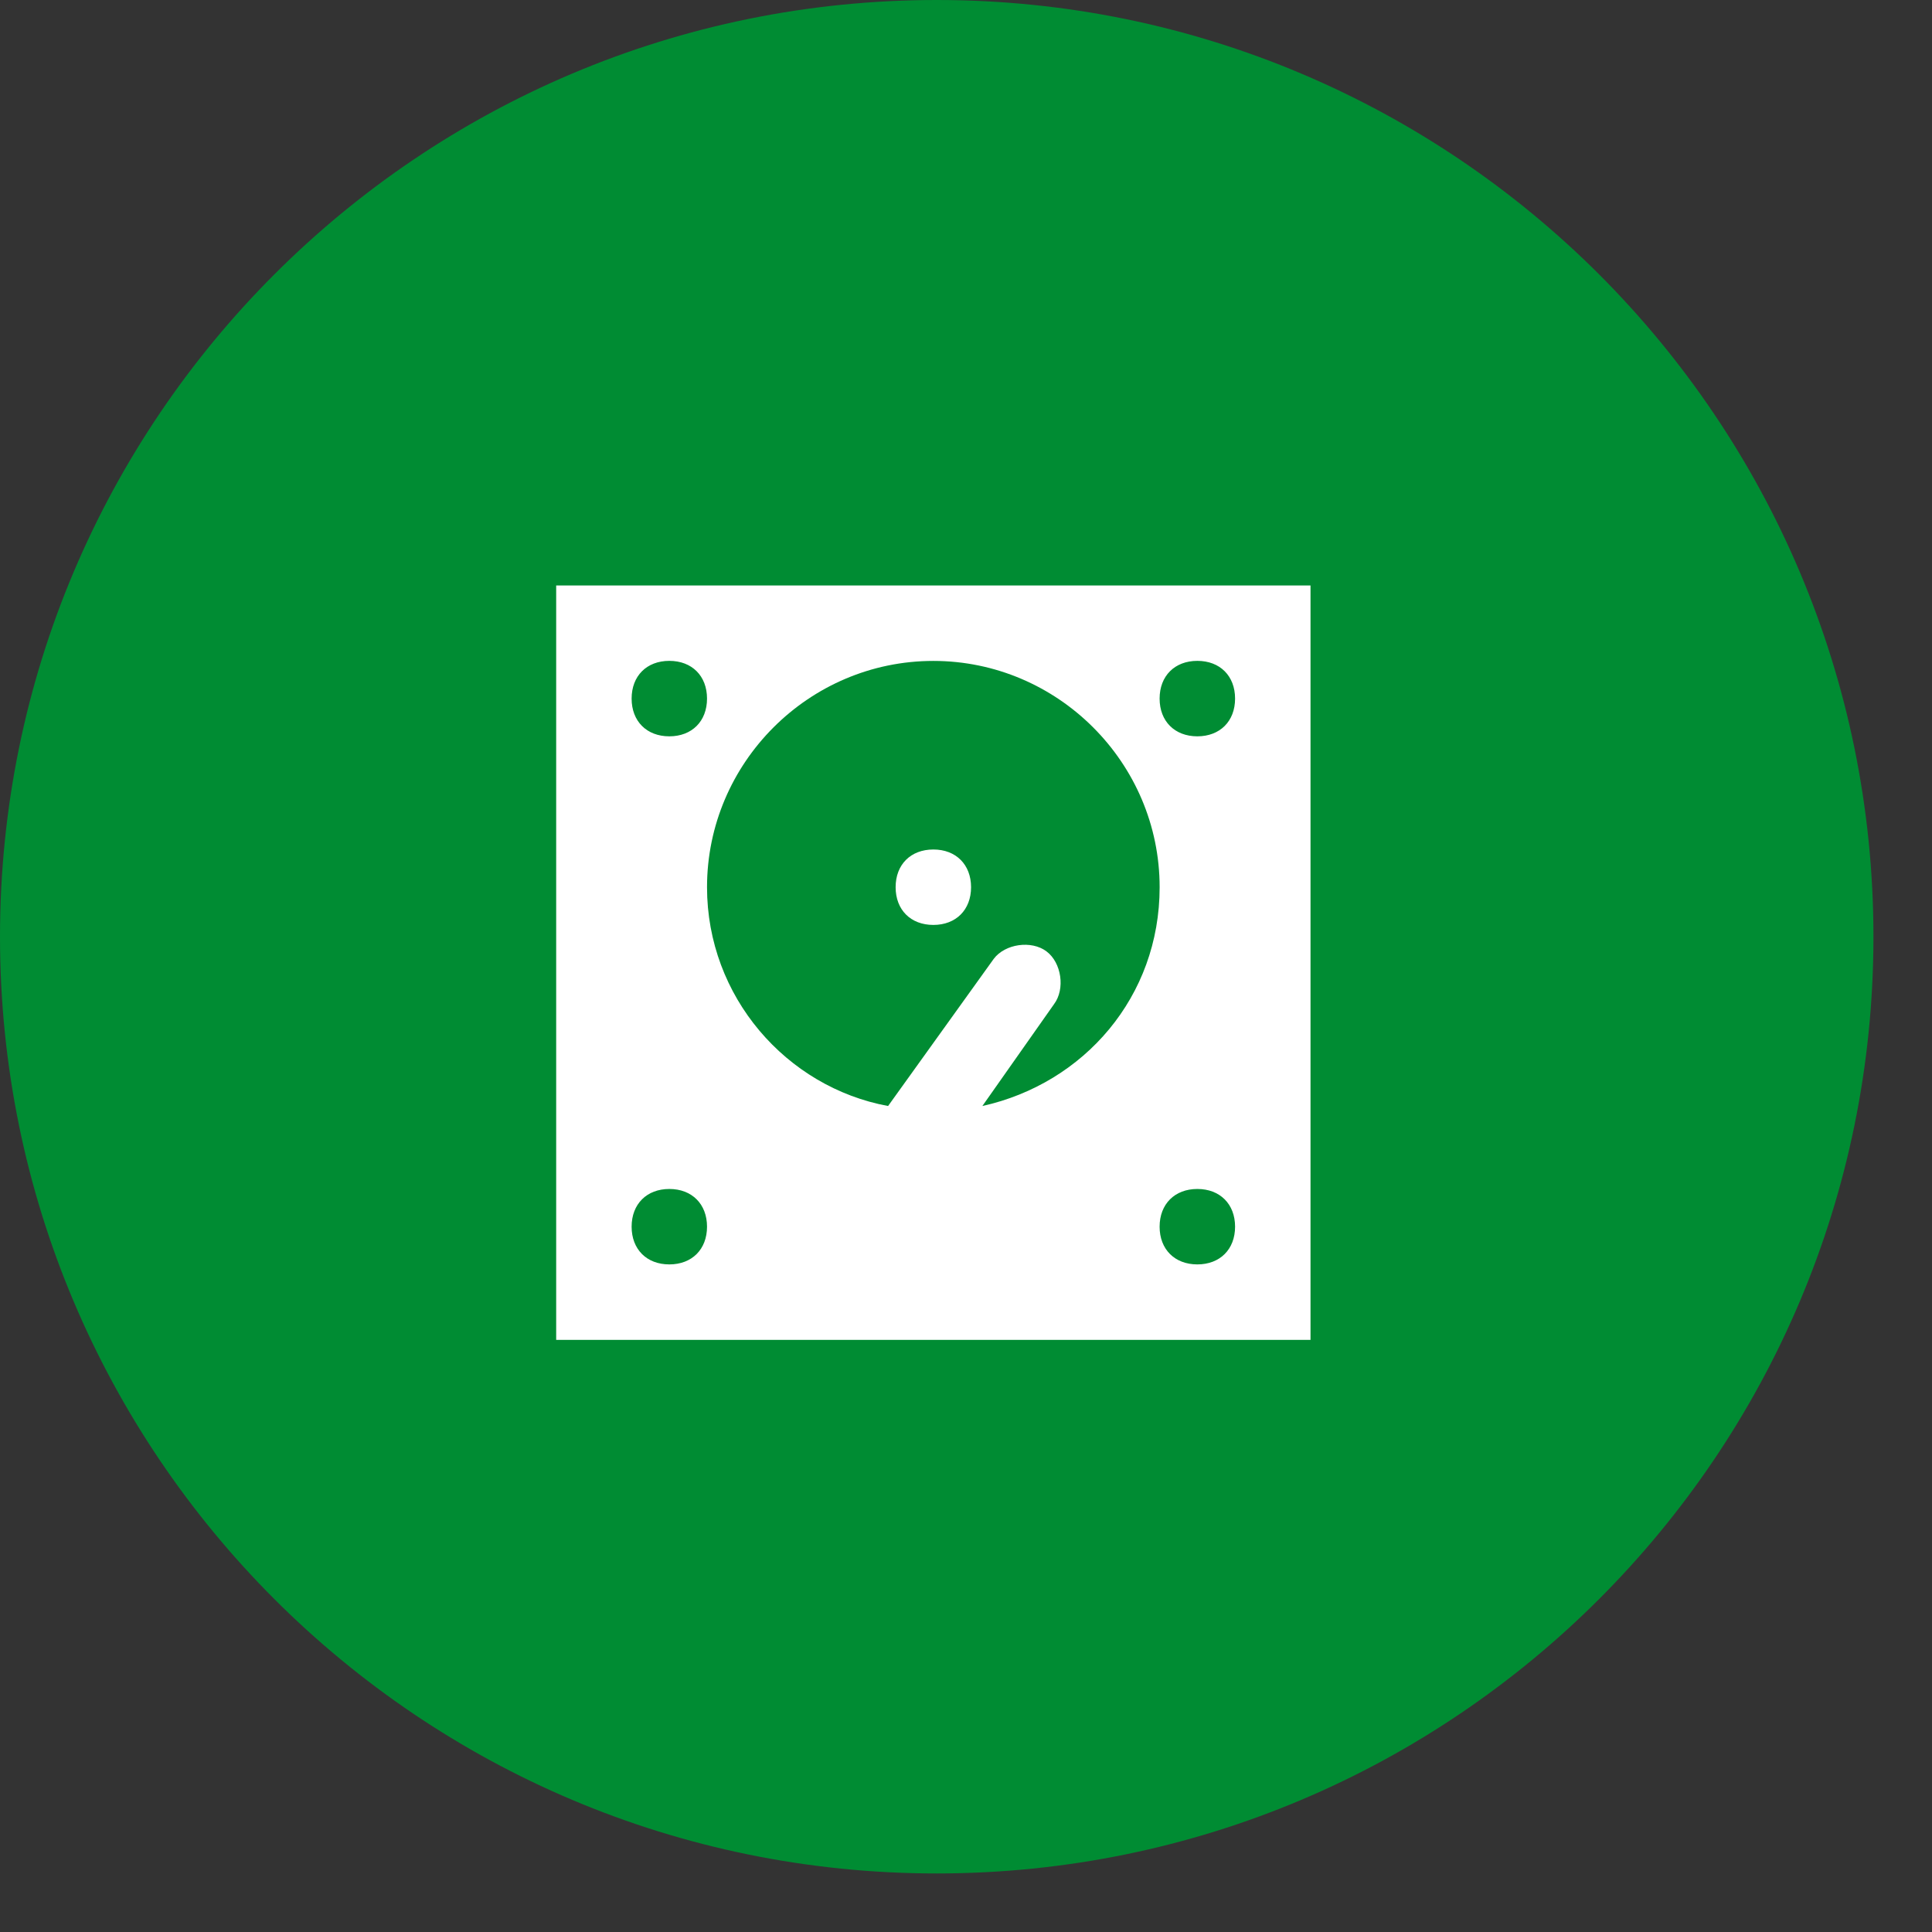
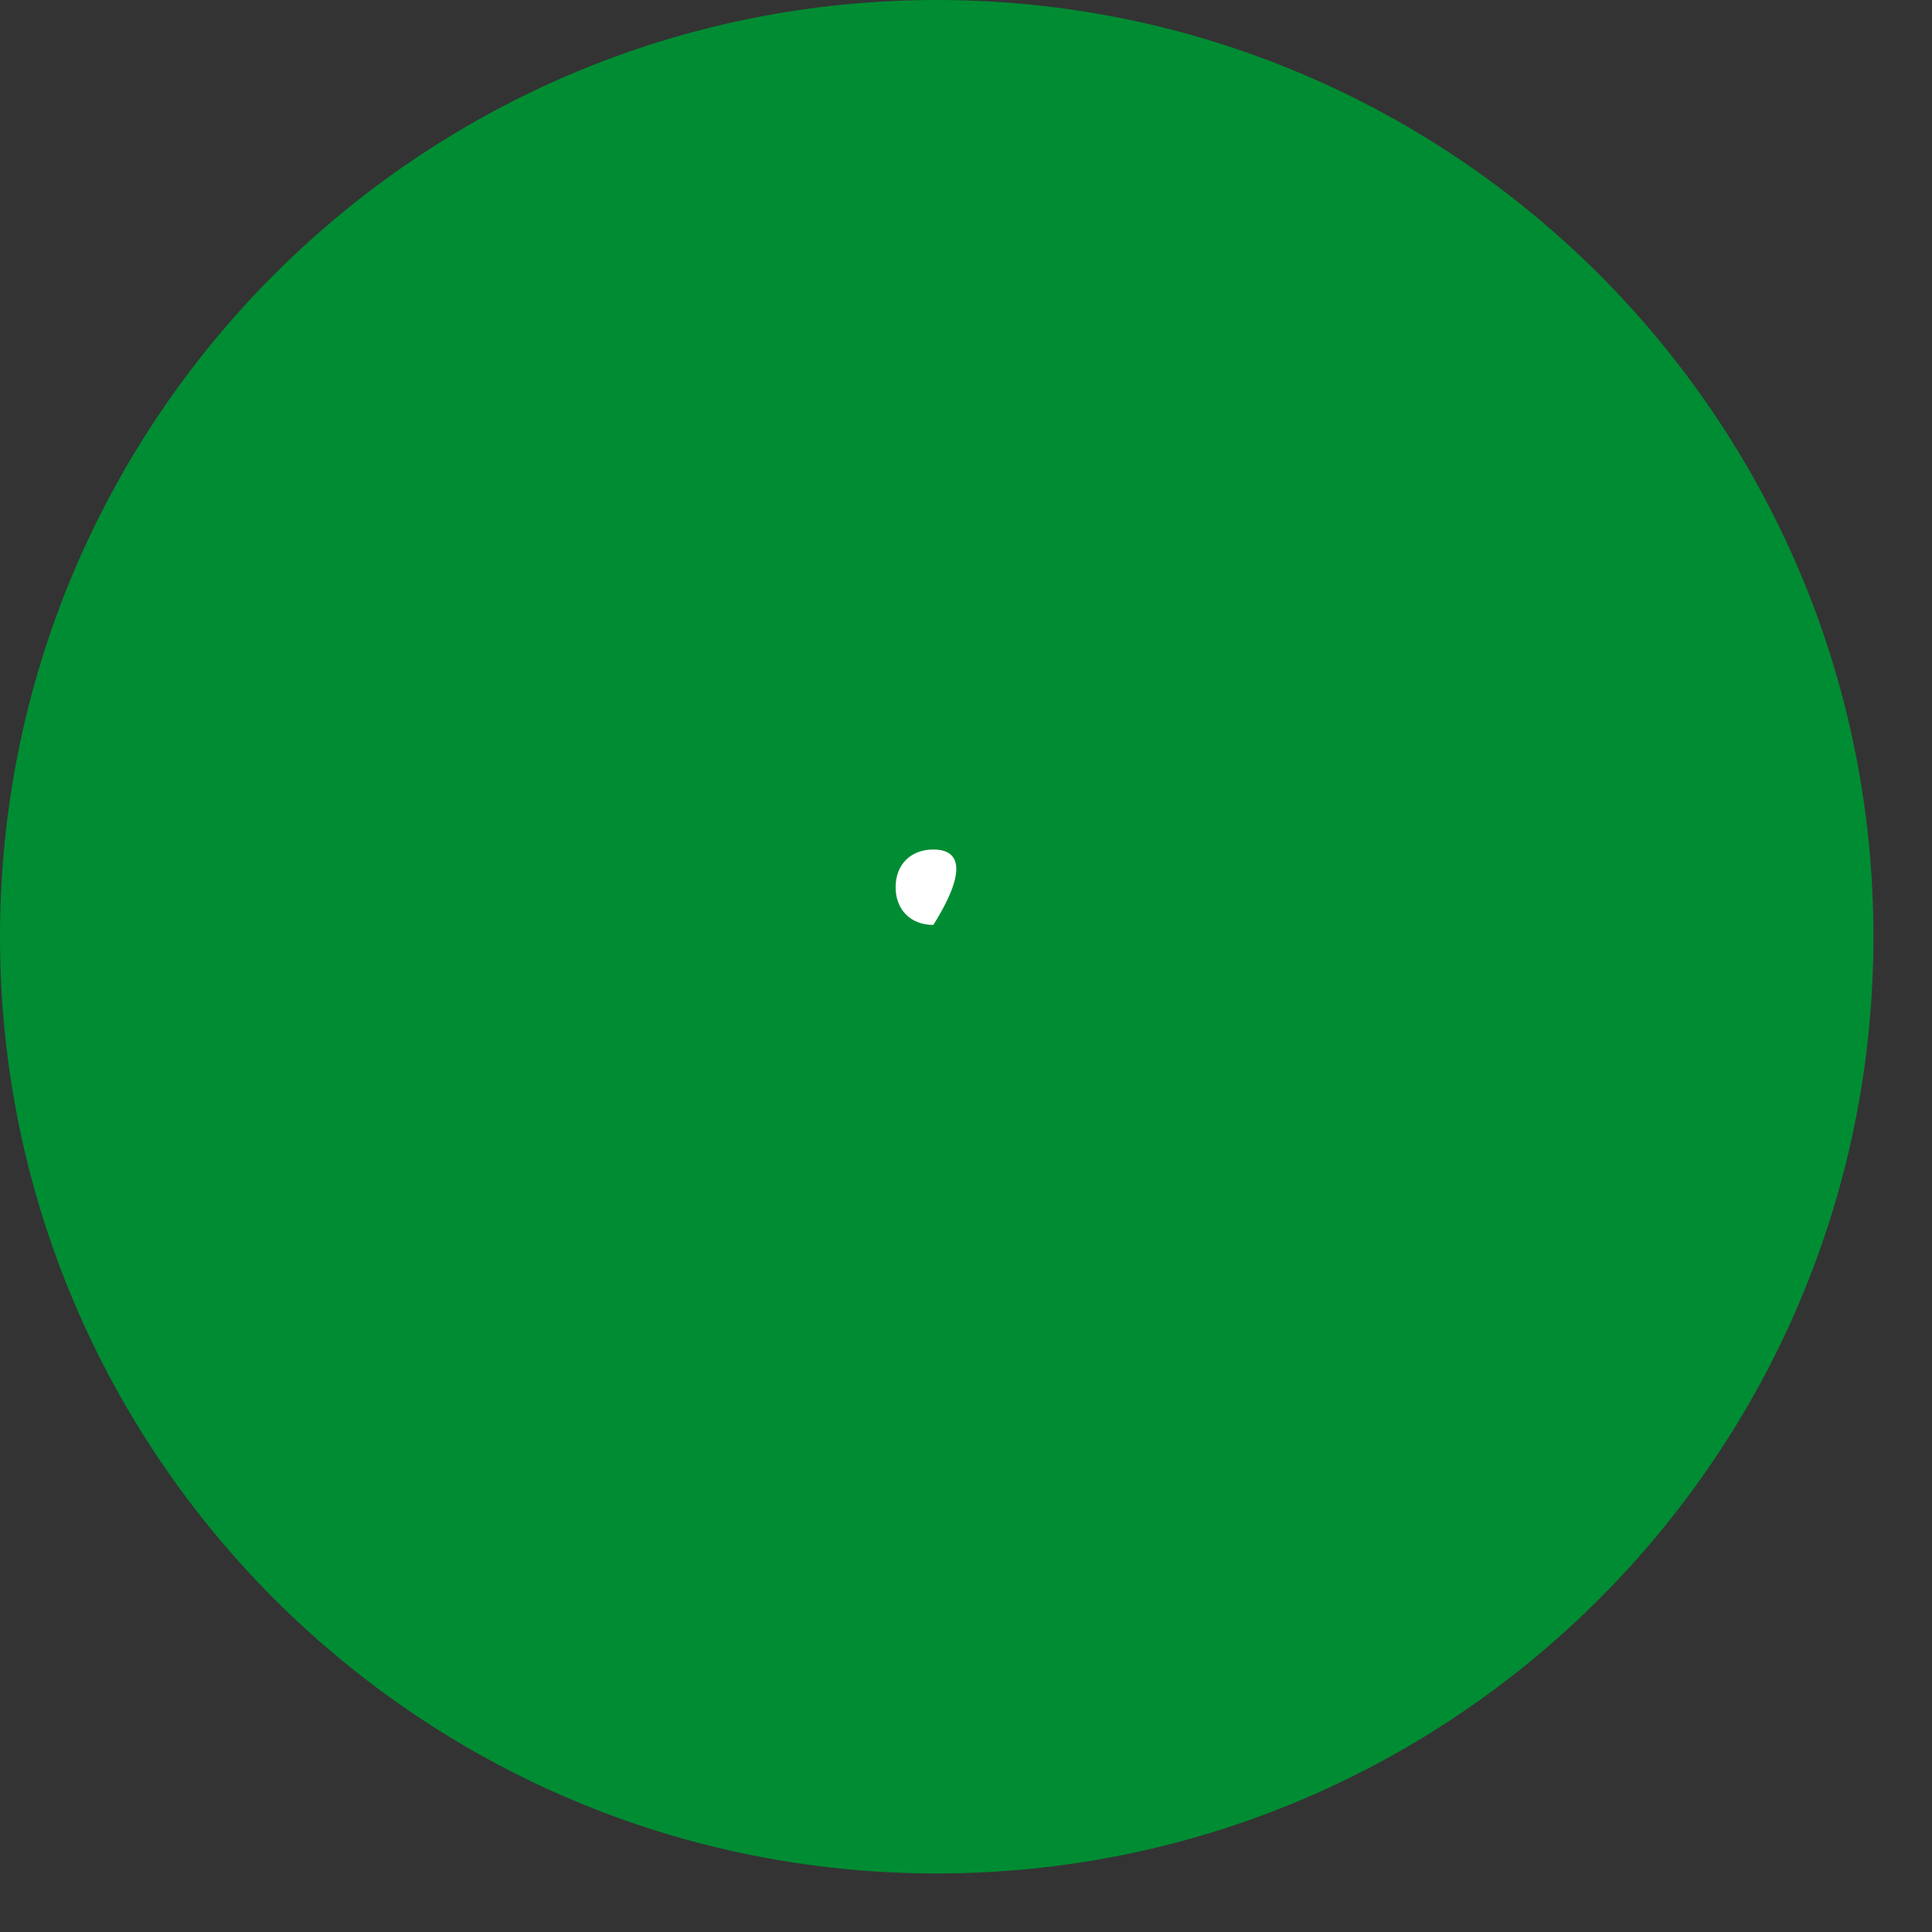
<svg xmlns="http://www.w3.org/2000/svg" width="66" height="66" viewBox="0 0 66 66" fill="none">
  <rect x="0" y="0" width="66" height="66" fill="#333333" stroke="none" />
  <path d="M64 32C64 49.673 49.673 64 32 64C14.327 64 0 49.673 0 32C0 14.327 14.327 0 32 0C49.673 0 64 14.327 64 32Z" fill="#008C33" />
-   <path d="M40.903 25.154C40.13 25.154 39.614 24.639 39.614 23.865C39.614 23.091 40.13 22.576 40.903 22.576C41.676 22.576 42.192 23.091 42.192 23.865C42.192 24.639 41.676 25.154 40.903 25.154ZM40.903 43.194C40.13 43.194 39.614 42.679 39.614 41.906C39.614 41.133 40.13 40.617 40.903 40.617C41.676 40.617 42.192 41.133 42.192 41.906C42.192 42.679 41.676 43.194 40.903 43.194ZM33.559 37.783L36.007 34.304C36.394 33.788 36.265 32.886 35.749 32.5C35.234 32.113 34.331 32.242 33.946 32.758L30.338 37.783C26.859 37.139 24.153 34.046 24.153 30.309C24.153 26.057 27.632 22.578 31.884 22.578C36.136 22.578 39.615 26.057 39.615 30.309C39.615 34.046 37.038 37.01 33.559 37.783ZM22.865 25.154C22.092 25.154 21.577 24.639 21.577 23.865C21.577 23.091 22.092 22.576 22.865 22.576C23.638 22.576 24.153 23.091 24.153 23.865C24.153 24.639 23.638 25.154 22.865 25.154ZM22.865 43.194C22.092 43.194 21.577 42.679 21.577 41.906C21.577 41.133 22.092 40.617 22.865 40.617C23.638 40.617 24.153 41.133 24.153 41.906C24.153 42.679 23.638 43.194 22.865 43.194ZM19 45.772H44.769V20H19V45.772Z" fill="white" />
-   <path d="M31.885 29.02C31.11 29.02 30.596 29.535 30.596 30.308C30.596 31.081 31.11 31.597 31.885 31.597C32.658 31.597 33.173 31.081 33.173 30.308C33.172 29.536 32.657 29.02 31.885 29.02Z" fill="white" />
+   <path d="M31.885 29.02C31.11 29.02 30.596 29.535 30.596 30.308C30.596 31.081 31.11 31.597 31.885 31.597C33.172 29.536 32.657 29.02 31.885 29.02Z" fill="white" />
</svg>